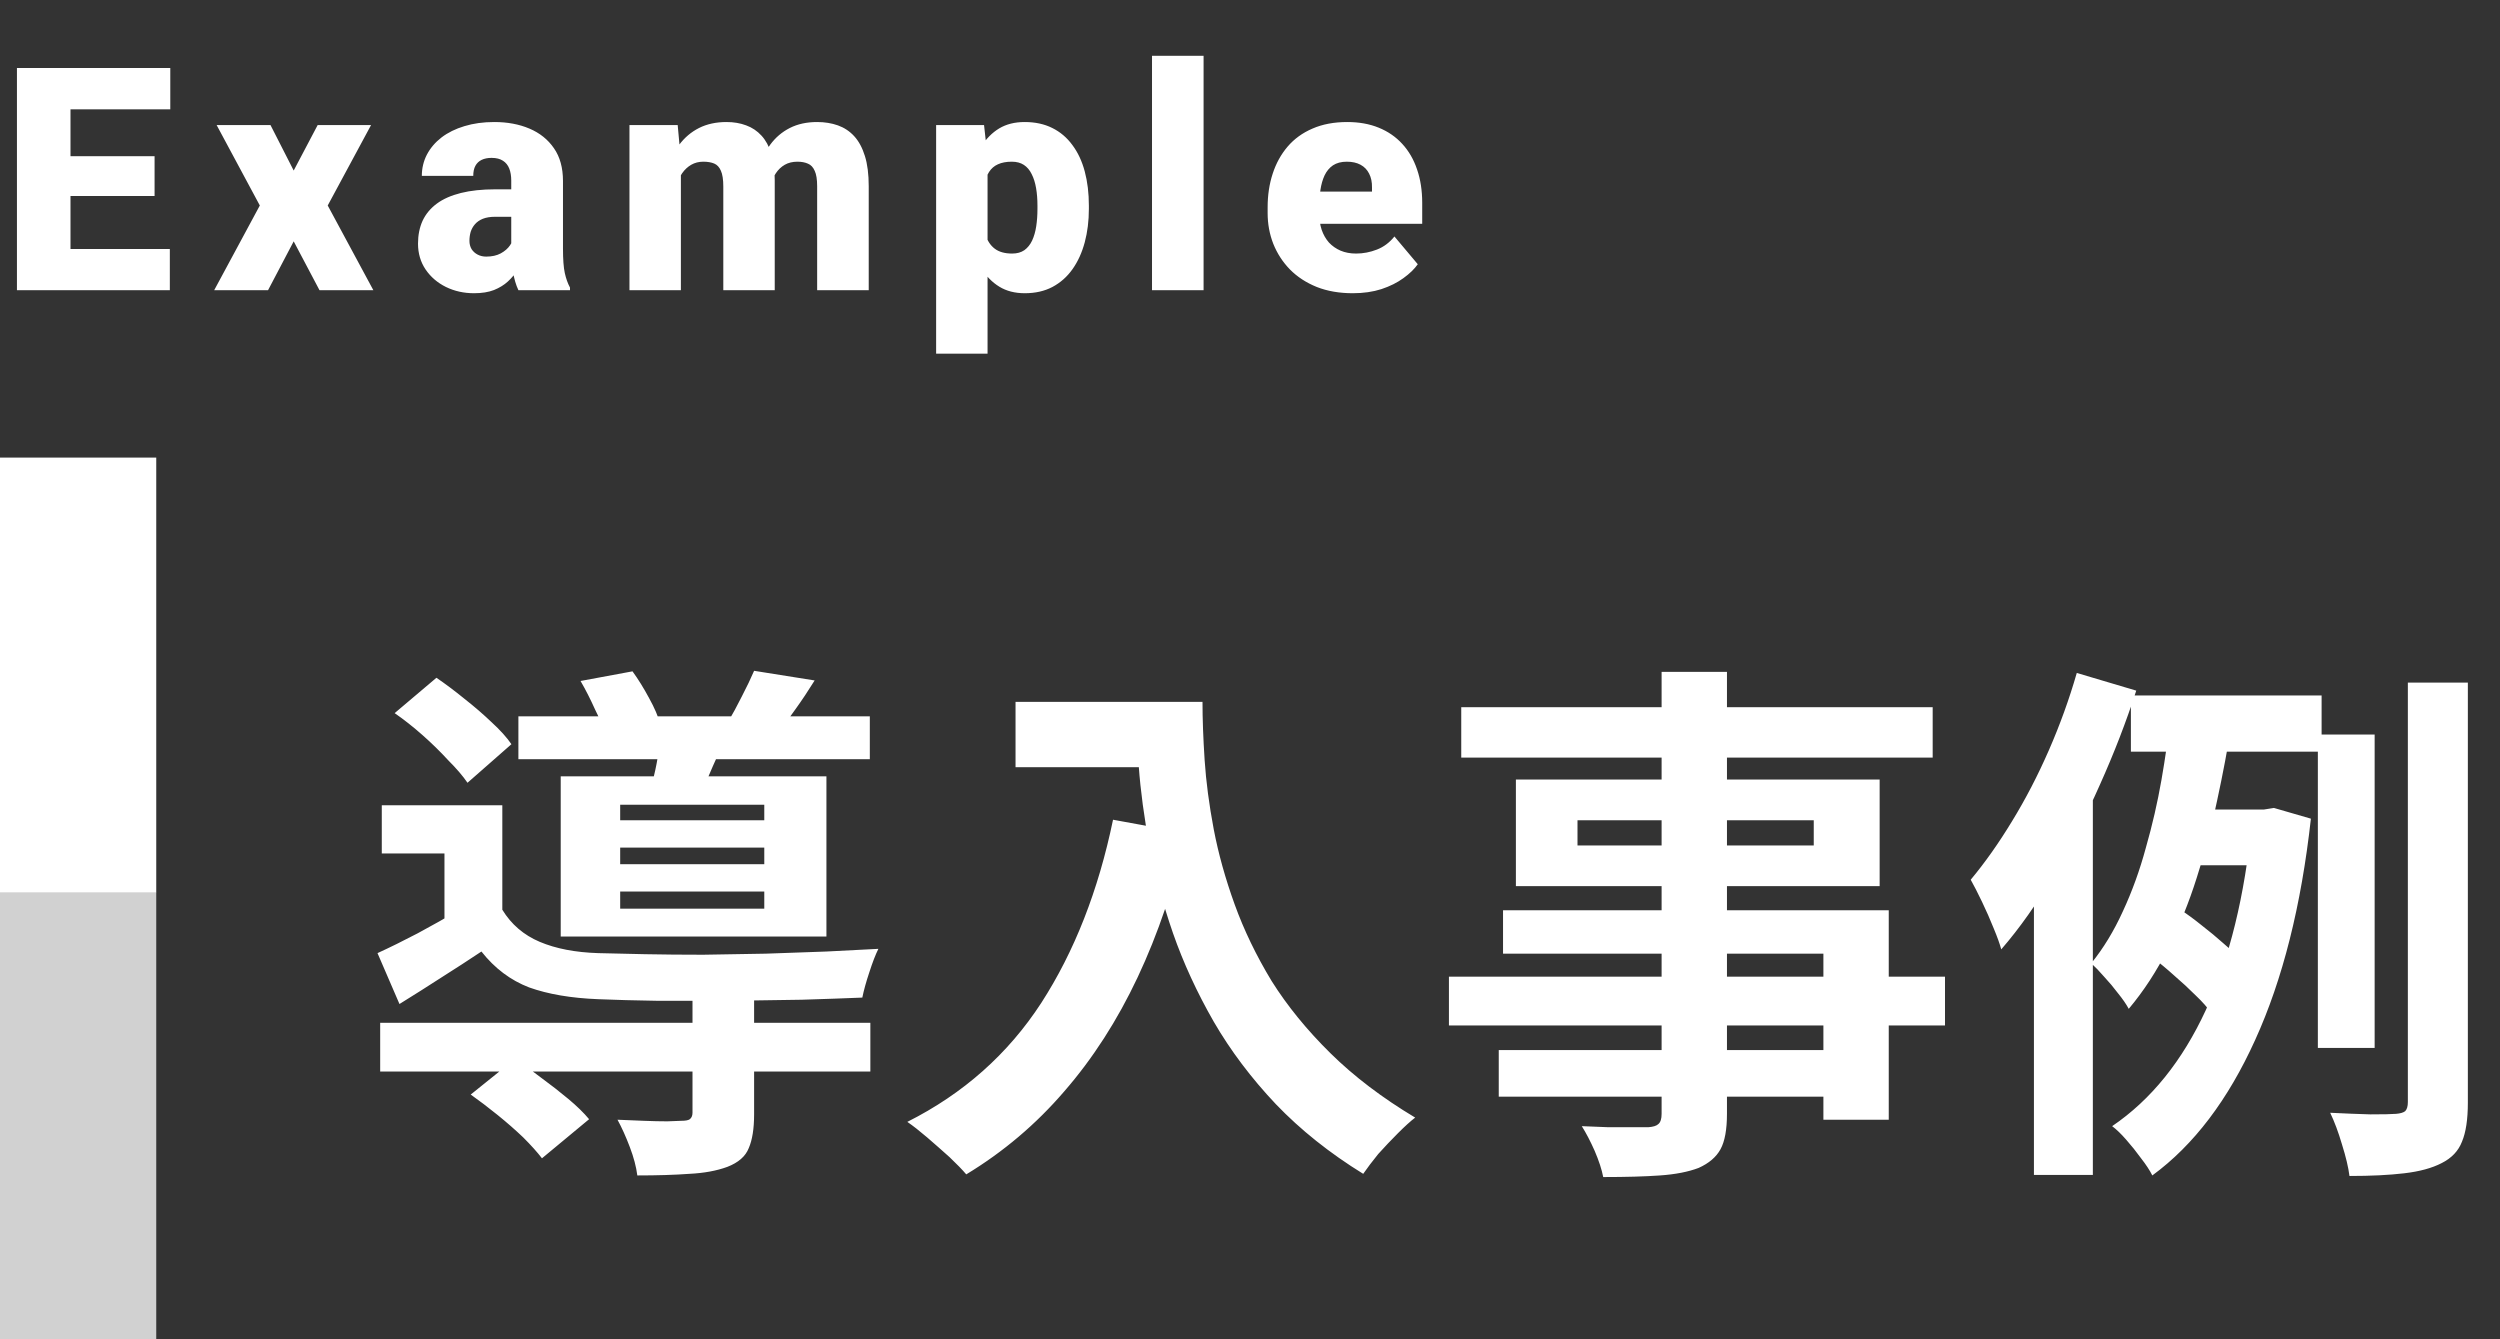
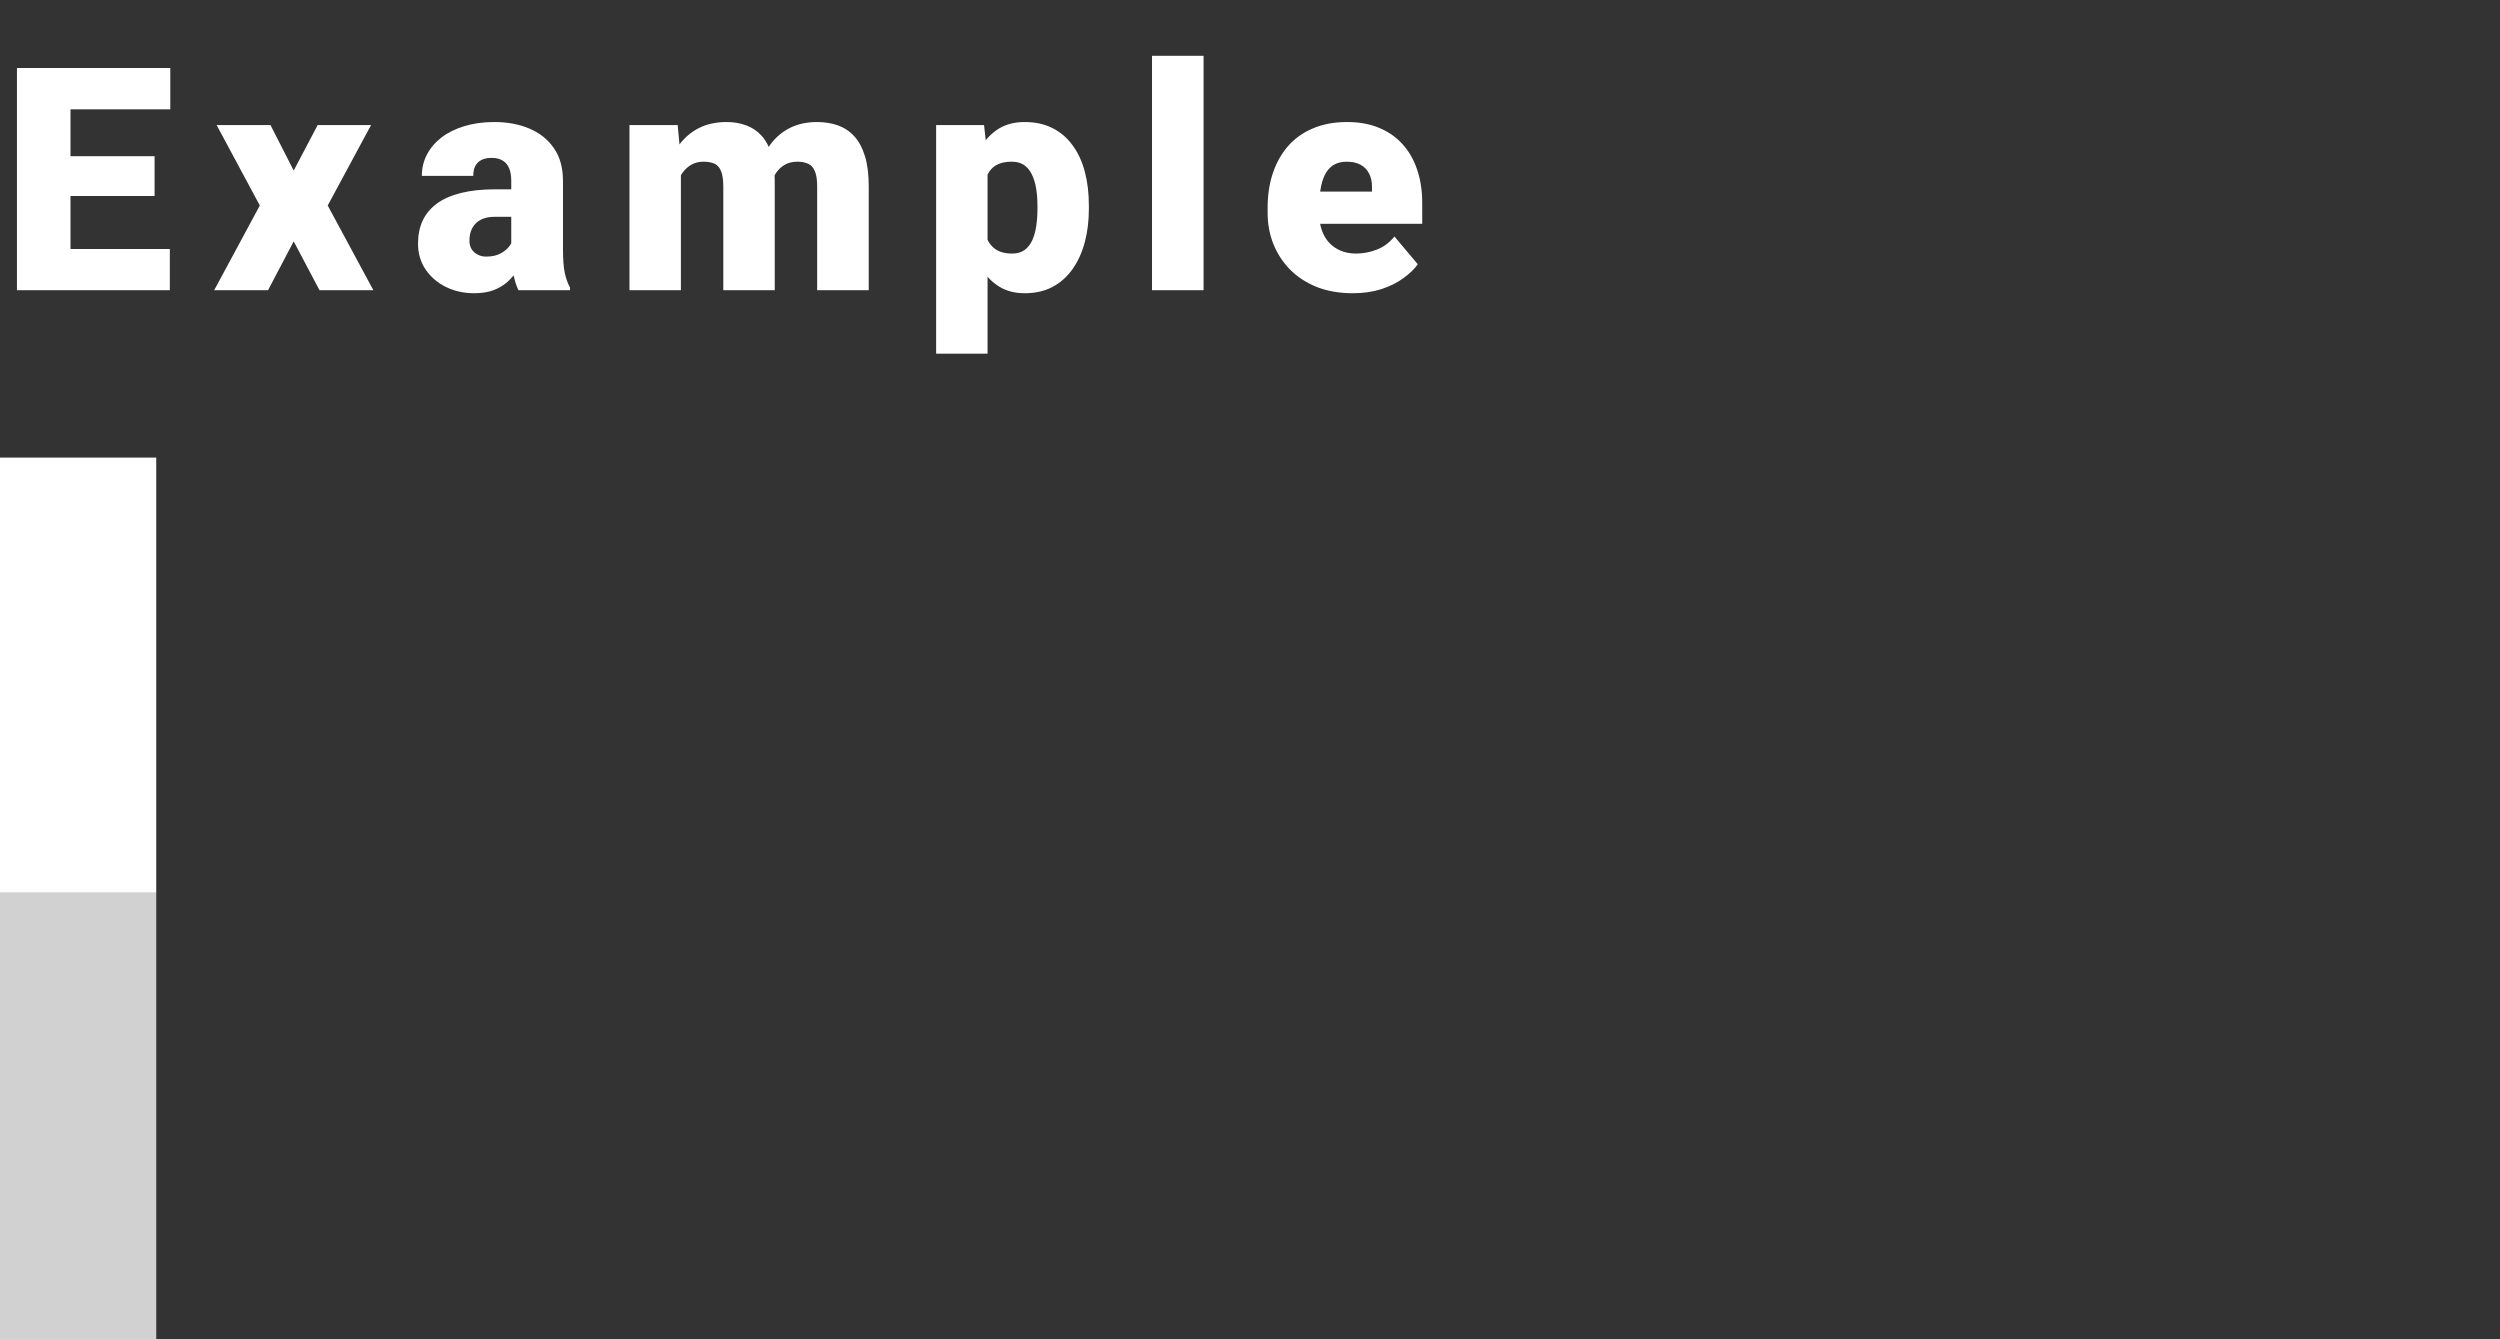
<svg xmlns="http://www.w3.org/2000/svg" width="224" height="120" viewBox="0 0 224 120" fill="none">
  <rect x="0" y="0" width="224" height="120" fill="#333333" stroke="none" />
-   <path d="M34.064 91.64H77.984V96.008H34.064V91.64ZM46.448 64.184H77.936V68.024H46.448V64.184ZM62.048 89.048H67.568V99.848C67.568 101.128 67.408 102.136 67.088 102.872C66.8 103.608 66.16 104.168 65.168 104.552C64.208 104.904 63.072 105.112 61.76 105.176C60.448 105.272 58.896 105.32 57.104 105.32C57.008 104.552 56.784 103.704 56.432 102.776C56.08 101.848 55.712 101.032 55.328 100.328C56.096 100.36 56.88 100.392 57.68 100.424C58.48 100.456 59.184 100.472 59.792 100.472C60.4 100.44 60.816 100.424 61.04 100.424C61.424 100.424 61.68 100.376 61.808 100.28C61.968 100.152 62.048 99.96 62.048 99.704V89.048ZM42.176 98.072L46.112 94.904C46.88 95.384 47.68 95.944 48.512 96.584C49.344 97.192 50.144 97.816 50.912 98.456C51.68 99.096 52.304 99.704 52.784 100.28L48.56 103.784C48.144 103.24 47.584 102.616 46.88 101.912C46.176 101.24 45.408 100.568 44.576 99.896C43.744 99.224 42.944 98.616 42.176 98.072ZM35.36 63.896L39.104 60.728C39.904 61.272 40.736 61.896 41.6 62.6C42.496 63.304 43.312 64.008 44.048 64.712C44.816 65.416 45.408 66.072 45.824 66.68L41.888 70.136C41.472 69.528 40.896 68.856 40.16 68.12C39.456 67.352 38.688 66.6 37.856 65.864C37.024 65.128 36.192 64.472 35.36 63.896ZM52.016 61.016L56.672 60.152C57.184 60.856 57.68 61.656 58.16 62.552C58.64 63.416 58.976 64.2 59.168 64.904L54.272 65.864C54.08 65.224 53.76 64.456 53.312 63.56C52.896 62.632 52.464 61.784 52.016 61.016ZM55.568 75.944V77.432H68.48V75.944H55.568ZM55.568 79.88V81.416H68.48V79.88H55.568ZM55.568 72.104V73.496H68.48V72.104H55.568ZM50.24 69.56H74.048V83.912H50.24V69.56ZM45.008 72.152V83.432H39.824V76.472H34.208V72.152H45.008ZM59.264 65.768L64.976 66.152C64.592 67.048 64.224 67.88 63.872 68.648C63.552 69.416 63.264 70.088 63.008 70.664L58.448 70.088C58.64 69.384 58.8 68.648 58.928 67.88C59.088 67.08 59.2 66.376 59.264 65.768ZM67.568 60.104L72.992 60.968C72.416 61.896 71.84 62.76 71.264 63.56C70.72 64.328 70.224 65 69.776 65.576L65.216 64.712C65.632 64.008 66.048 63.24 66.464 62.408C66.912 61.544 67.28 60.776 67.568 60.104ZM45.008 81.512C45.808 82.824 46.928 83.784 48.368 84.392C49.808 85 51.552 85.336 53.6 85.4C54.784 85.432 56.176 85.464 57.776 85.496C59.408 85.528 61.152 85.544 63.008 85.544C64.864 85.512 66.736 85.48 68.624 85.448C70.512 85.384 72.32 85.32 74.048 85.256C75.808 85.16 77.36 85.08 78.704 85.016C78.448 85.528 78.176 86.232 77.888 87.128C77.6 87.992 77.392 88.744 77.264 89.384C75.728 89.448 73.92 89.512 71.84 89.576C69.76 89.608 67.6 89.64 65.36 89.672C63.12 89.672 60.976 89.672 58.928 89.672C56.88 89.64 55.104 89.592 53.6 89.528C51.168 89.432 49.104 89.08 47.408 88.472C45.744 87.832 44.32 86.76 43.136 85.256C41.984 86.024 40.8 86.792 39.584 87.56C38.4 88.328 37.136 89.128 35.792 89.96L33.824 85.4C34.944 84.888 36.144 84.296 37.424 83.624C38.736 82.92 39.984 82.216 41.168 81.512H45.008ZM90.992 62.888H104.624V68.744H90.992V62.888ZM101.792 62.888H107.744C107.744 64.424 107.808 66.168 107.936 68.12C108.064 70.04 108.336 72.104 108.752 74.312C109.168 76.488 109.792 78.728 110.624 81.032C111.456 83.336 112.56 85.624 113.936 87.896C115.344 90.136 117.104 92.296 119.216 94.376C121.328 96.456 123.856 98.376 126.8 100.136C126.384 100.456 125.872 100.92 125.264 101.528C124.656 102.136 124.064 102.76 123.488 103.4C122.944 104.072 122.496 104.664 122.144 105.176C119.136 103.32 116.528 101.24 114.32 98.936C112.112 96.6 110.256 94.136 108.752 91.544C107.248 88.92 106.032 86.28 105.104 83.624C104.176 80.936 103.472 78.328 102.992 75.8C102.512 73.24 102.192 70.856 102.032 68.648C101.872 66.44 101.792 64.52 101.792 62.888ZM99.728 73.448L106.304 74.648C105.216 79.384 103.76 83.688 101.936 87.56C100.112 91.432 97.92 94.84 95.36 97.784C92.832 100.728 89.904 103.208 86.576 105.224C86.224 104.808 85.728 104.296 85.088 103.688C84.448 103.112 83.776 102.52 83.072 101.912C82.4 101.336 81.808 100.872 81.296 100.52C86.32 97.992 90.32 94.44 93.296 89.864C96.272 85.256 98.416 79.784 99.728 73.448ZM148.88 60.2H154.736V99.8C154.736 101.208 154.544 102.264 154.16 102.968C153.776 103.672 153.12 104.232 152.192 104.648C151.264 105 150.112 105.224 148.736 105.32C147.392 105.416 145.696 105.464 143.648 105.464C143.52 104.792 143.264 104.008 142.88 103.112C142.496 102.248 142.112 101.512 141.728 100.904C142.528 100.936 143.328 100.968 144.128 101C144.928 101 145.648 101 146.288 101C146.96 101 147.424 101 147.68 101C148.128 100.968 148.432 100.872 148.592 100.712C148.784 100.552 148.88 100.248 148.88 99.8V60.2ZM130.928 63.368H173.168V67.88H130.928V63.368ZM141.344 73.496V75.752H162.512V73.496H141.344ZM135.824 69.848H168.416V79.4H135.824V69.848ZM134.672 81.56H169.232V100.328H163.376V85.448H134.672V81.56ZM129.824 87.512H174.272V91.88H129.824V87.512ZM134.288 94.088H166.544V98.264H134.288V94.088ZM190.928 62.312H208.016V67.352H190.928V62.312ZM195.776 72.536H203.936V77.528H194.24L195.776 72.536ZM192.848 85.784L195.296 81.464C195.936 81.88 196.592 82.36 197.264 82.904C197.968 83.448 198.624 83.992 199.232 84.536C199.84 85.048 200.32 85.528 200.672 85.976L198.128 90.776C197.808 90.296 197.344 89.768 196.736 89.192C196.128 88.584 195.488 87.992 194.816 87.416C194.144 86.808 193.488 86.264 192.848 85.784ZM207.68 65.816H212.768V93.896H207.68V65.816ZM215.744 61.16H221.12V98.792C221.12 100.296 220.944 101.464 220.592 102.296C220.272 103.128 219.664 103.768 218.768 104.216C217.904 104.664 216.784 104.968 215.408 105.128C214.064 105.288 212.432 105.368 210.512 105.368C210.416 104.6 210.192 103.656 209.84 102.536C209.52 101.448 209.168 100.504 208.784 99.704C210.064 99.768 211.264 99.816 212.384 99.848C213.536 99.848 214.304 99.832 214.688 99.8C215.072 99.768 215.344 99.688 215.504 99.56C215.664 99.4 215.744 99.128 215.744 98.744V61.16ZM194.48 64.136L199.952 64.856C199.6 67.064 199.168 69.352 198.656 71.72C198.176 74.056 197.568 76.36 196.832 78.632C196.128 80.872 195.264 83 194.24 85.016C193.248 87 192.08 88.792 190.736 90.392C190.512 89.976 190.192 89.512 189.776 89C189.392 88.488 188.976 87.992 188.528 87.512C188.112 87.032 187.728 86.632 187.376 86.312C188.464 84.968 189.408 83.416 190.208 81.656C191.04 79.864 191.728 77.96 192.272 75.944C192.848 73.928 193.312 71.912 193.664 69.896C194.016 67.88 194.288 65.96 194.48 64.136ZM201.776 72.536H202.832L203.744 72.392L207.056 73.352C206.192 81.16 204.528 87.768 202.064 93.176C199.632 98.552 196.56 102.6 192.848 105.32C192.624 104.872 192.288 104.36 191.84 103.784C191.424 103.208 190.976 102.648 190.496 102.104C190.048 101.592 189.632 101.192 189.248 100.904C192.736 98.536 195.536 95.064 197.648 90.488C199.76 85.88 201.136 80.264 201.776 73.64V72.536ZM186.08 60.296L191.408 61.88C190.512 64.664 189.424 67.48 188.144 70.328C186.896 73.144 185.52 75.832 184.016 78.392C182.544 80.92 180.976 83.144 179.312 85.064C179.184 84.584 178.96 83.96 178.64 83.192C178.32 82.392 177.968 81.592 177.584 80.792C177.2 79.992 176.864 79.336 176.576 78.824C177.856 77.288 179.088 75.544 180.272 73.592C181.488 71.608 182.592 69.48 183.584 67.208C184.576 64.936 185.408 62.632 186.08 60.296ZM182.24 73.496L187.424 68.312L187.52 68.408V105.272H182.24V73.496Z" fill="white" />
  <path d="M15.217 22.309V26H4.607V22.309H15.217ZM6.316 6.094V26H1.518V6.094H6.316ZM13.85 13.996V17.564H4.607V13.996H13.85ZM15.258 6.094V9.799H4.607V6.094H15.258ZM24.237 11.207L26.315 15.281L28.462 11.207H33.247L29.364 18.412L33.452 26H28.626L26.315 21.625L24.018 26H19.192L23.28 18.412L19.411 11.207H24.237ZM45.808 22.281V16.184C45.808 15.764 45.749 15.404 45.63 15.104C45.512 14.803 45.325 14.57 45.07 14.406C44.814 14.233 44.473 14.146 44.044 14.146C43.698 14.146 43.402 14.206 43.156 14.324C42.91 14.443 42.723 14.62 42.595 14.857C42.467 15.094 42.404 15.395 42.404 15.76H37.796C37.796 15.076 37.947 14.443 38.247 13.859C38.557 13.267 38.995 12.752 39.56 12.315C40.134 11.877 40.818 11.54 41.611 11.303C42.413 11.057 43.306 10.934 44.29 10.934C45.466 10.934 46.514 11.13 47.435 11.521C48.364 11.913 49.098 12.501 49.636 13.285C50.174 14.06 50.443 15.035 50.443 16.211V22.268C50.443 23.234 50.497 23.967 50.607 24.469C50.716 24.961 50.871 25.394 51.072 25.768V26H46.45C46.232 25.544 46.068 24.988 45.958 24.332C45.858 23.667 45.808 22.983 45.808 22.281ZM46.368 16.963L46.396 19.424H44.359C43.93 19.424 43.566 19.483 43.265 19.602C42.973 19.72 42.736 19.884 42.554 20.094C42.381 20.294 42.253 20.522 42.171 20.777C42.098 21.033 42.062 21.301 42.062 21.584C42.062 21.857 42.126 22.104 42.253 22.322C42.39 22.532 42.572 22.696 42.8 22.814C43.028 22.933 43.283 22.992 43.566 22.992C44.076 22.992 44.509 22.896 44.864 22.705C45.229 22.505 45.507 22.263 45.699 21.98C45.89 21.698 45.986 21.434 45.986 21.188L46.997 23.074C46.815 23.439 46.605 23.808 46.368 24.182C46.141 24.555 45.853 24.902 45.507 25.221C45.17 25.531 44.755 25.786 44.263 25.986C43.771 26.178 43.174 26.273 42.472 26.273C41.56 26.273 40.722 26.087 39.956 25.713C39.2 25.339 38.594 24.82 38.138 24.154C37.682 23.48 37.454 22.705 37.454 21.83C37.454 21.064 37.591 20.381 37.864 19.779C38.147 19.178 38.571 18.667 39.136 18.248C39.701 17.829 40.421 17.51 41.296 17.291C42.171 17.072 43.201 16.963 44.386 16.963H46.368ZM61.008 14.338V26H56.4V11.207H60.721L61.008 14.338ZM60.447 18.098L59.395 18.125C59.395 17.086 59.517 16.129 59.764 15.254C60.01 14.379 60.374 13.618 60.857 12.971C61.34 12.324 61.933 11.822 62.635 11.467C63.346 11.111 64.166 10.934 65.096 10.934C65.743 10.934 66.331 11.034 66.859 11.234C67.388 11.426 67.844 11.731 68.227 12.15C68.609 12.56 68.901 13.098 69.102 13.764C69.311 14.42 69.416 15.208 69.416 16.129V26H64.808V16.717C64.808 16.088 64.736 15.614 64.59 15.295C64.453 14.976 64.252 14.762 63.988 14.652C63.724 14.543 63.4 14.488 63.017 14.488C62.617 14.488 62.256 14.579 61.937 14.762C61.618 14.944 61.345 15.199 61.117 15.527C60.898 15.846 60.73 16.225 60.611 16.662C60.502 17.1 60.447 17.578 60.447 18.098ZM68.896 18.098L67.611 18.125C67.611 17.086 67.725 16.129 67.953 15.254C68.19 14.379 68.541 13.618 69.006 12.971C69.48 12.324 70.068 11.822 70.769 11.467C71.471 11.111 72.287 10.934 73.217 10.934C73.891 10.934 74.511 11.034 75.076 11.234C75.641 11.435 76.129 11.758 76.539 12.205C76.949 12.652 77.268 13.244 77.496 13.982C77.724 14.712 77.838 15.614 77.838 16.689V26H73.217V16.689C73.217 16.079 73.144 15.618 72.998 15.309C72.861 14.99 72.661 14.775 72.396 14.666C72.132 14.547 71.818 14.488 71.453 14.488C71.016 14.488 70.637 14.579 70.318 14.762C69.999 14.944 69.73 15.199 69.512 15.527C69.302 15.846 69.147 16.225 69.047 16.662C68.947 17.1 68.896 17.578 68.896 18.098ZM88.485 14.051V31.688H83.877V11.207H88.171L88.485 14.051ZM97.563 18.426V18.713C97.563 19.788 97.44 20.787 97.194 21.707C96.948 22.628 96.583 23.43 96.1 24.113C95.617 24.797 95.016 25.33 94.296 25.713C93.585 26.087 92.76 26.273 91.821 26.273C90.937 26.273 90.176 26.078 89.538 25.686C88.9 25.294 88.366 24.751 87.938 24.059C87.51 23.366 87.163 22.573 86.899 21.68C86.635 20.787 86.425 19.843 86.27 18.85V18.48C86.425 17.414 86.635 16.425 86.899 15.514C87.163 14.593 87.51 13.791 87.938 13.107C88.366 12.424 88.895 11.891 89.524 11.508C90.162 11.125 90.923 10.934 91.807 10.934C92.746 10.934 93.571 11.111 94.282 11.467C95.002 11.822 95.603 12.333 96.087 12.998C96.579 13.654 96.948 14.443 97.194 15.363C97.44 16.284 97.563 17.305 97.563 18.426ZM92.956 18.713V18.426C92.956 17.852 92.915 17.328 92.833 16.854C92.751 16.37 92.618 15.951 92.436 15.596C92.263 15.24 92.031 14.967 91.739 14.775C91.447 14.584 91.087 14.488 90.659 14.488C90.167 14.488 89.752 14.566 89.415 14.721C89.087 14.867 88.822 15.094 88.622 15.404C88.43 15.705 88.293 16.083 88.212 16.539C88.139 16.986 88.107 17.51 88.116 18.111V19.232C88.098 19.925 88.166 20.536 88.321 21.064C88.476 21.584 88.745 21.99 89.127 22.281C89.51 22.573 90.03 22.719 90.686 22.719C91.124 22.719 91.488 22.619 91.78 22.418C92.072 22.208 92.304 21.921 92.477 21.557C92.65 21.183 92.773 20.755 92.846 20.271C92.919 19.788 92.956 19.269 92.956 18.713ZM107.841 5V26H103.22V5H107.841ZM121.209 26.273C120.006 26.273 118.93 26.087 117.982 25.713C117.034 25.33 116.232 24.806 115.576 24.141C114.929 23.475 114.432 22.71 114.086 21.844C113.749 20.978 113.58 20.062 113.58 19.096V18.576C113.58 17.491 113.73 16.489 114.031 15.568C114.332 14.639 114.778 13.828 115.371 13.135C115.963 12.442 116.706 11.904 117.599 11.521C118.493 11.13 119.532 10.934 120.717 10.934C121.765 10.934 122.704 11.102 123.533 11.44C124.362 11.777 125.064 12.26 125.639 12.889C126.222 13.518 126.664 14.279 126.965 15.172C127.275 16.065 127.43 17.068 127.43 18.18V20.053H115.344V17.168H122.931V16.812C122.941 16.32 122.854 15.901 122.672 15.555C122.499 15.208 122.243 14.944 121.906 14.762C121.569 14.579 121.159 14.488 120.676 14.488C120.174 14.488 119.76 14.598 119.431 14.816C119.112 15.035 118.862 15.336 118.68 15.719C118.506 16.092 118.383 16.525 118.31 17.018C118.237 17.51 118.201 18.029 118.201 18.576V19.096C118.201 19.643 118.274 20.139 118.42 20.586C118.575 21.033 118.793 21.415 119.076 21.734C119.368 22.044 119.714 22.286 120.115 22.459C120.525 22.632 120.99 22.719 121.51 22.719C122.139 22.719 122.758 22.6 123.369 22.363C123.98 22.126 124.504 21.734 124.941 21.188L127.033 23.676C126.732 24.104 126.304 24.519 125.748 24.92C125.201 25.321 124.545 25.649 123.779 25.904C123.014 26.15 122.157 26.273 121.209 26.273Z" fill="white" />
  <rect y="41" width="14" height="39" fill="white" />
  <rect y="80" width="14" height="40" fill="#D1D1D1" />
</svg>